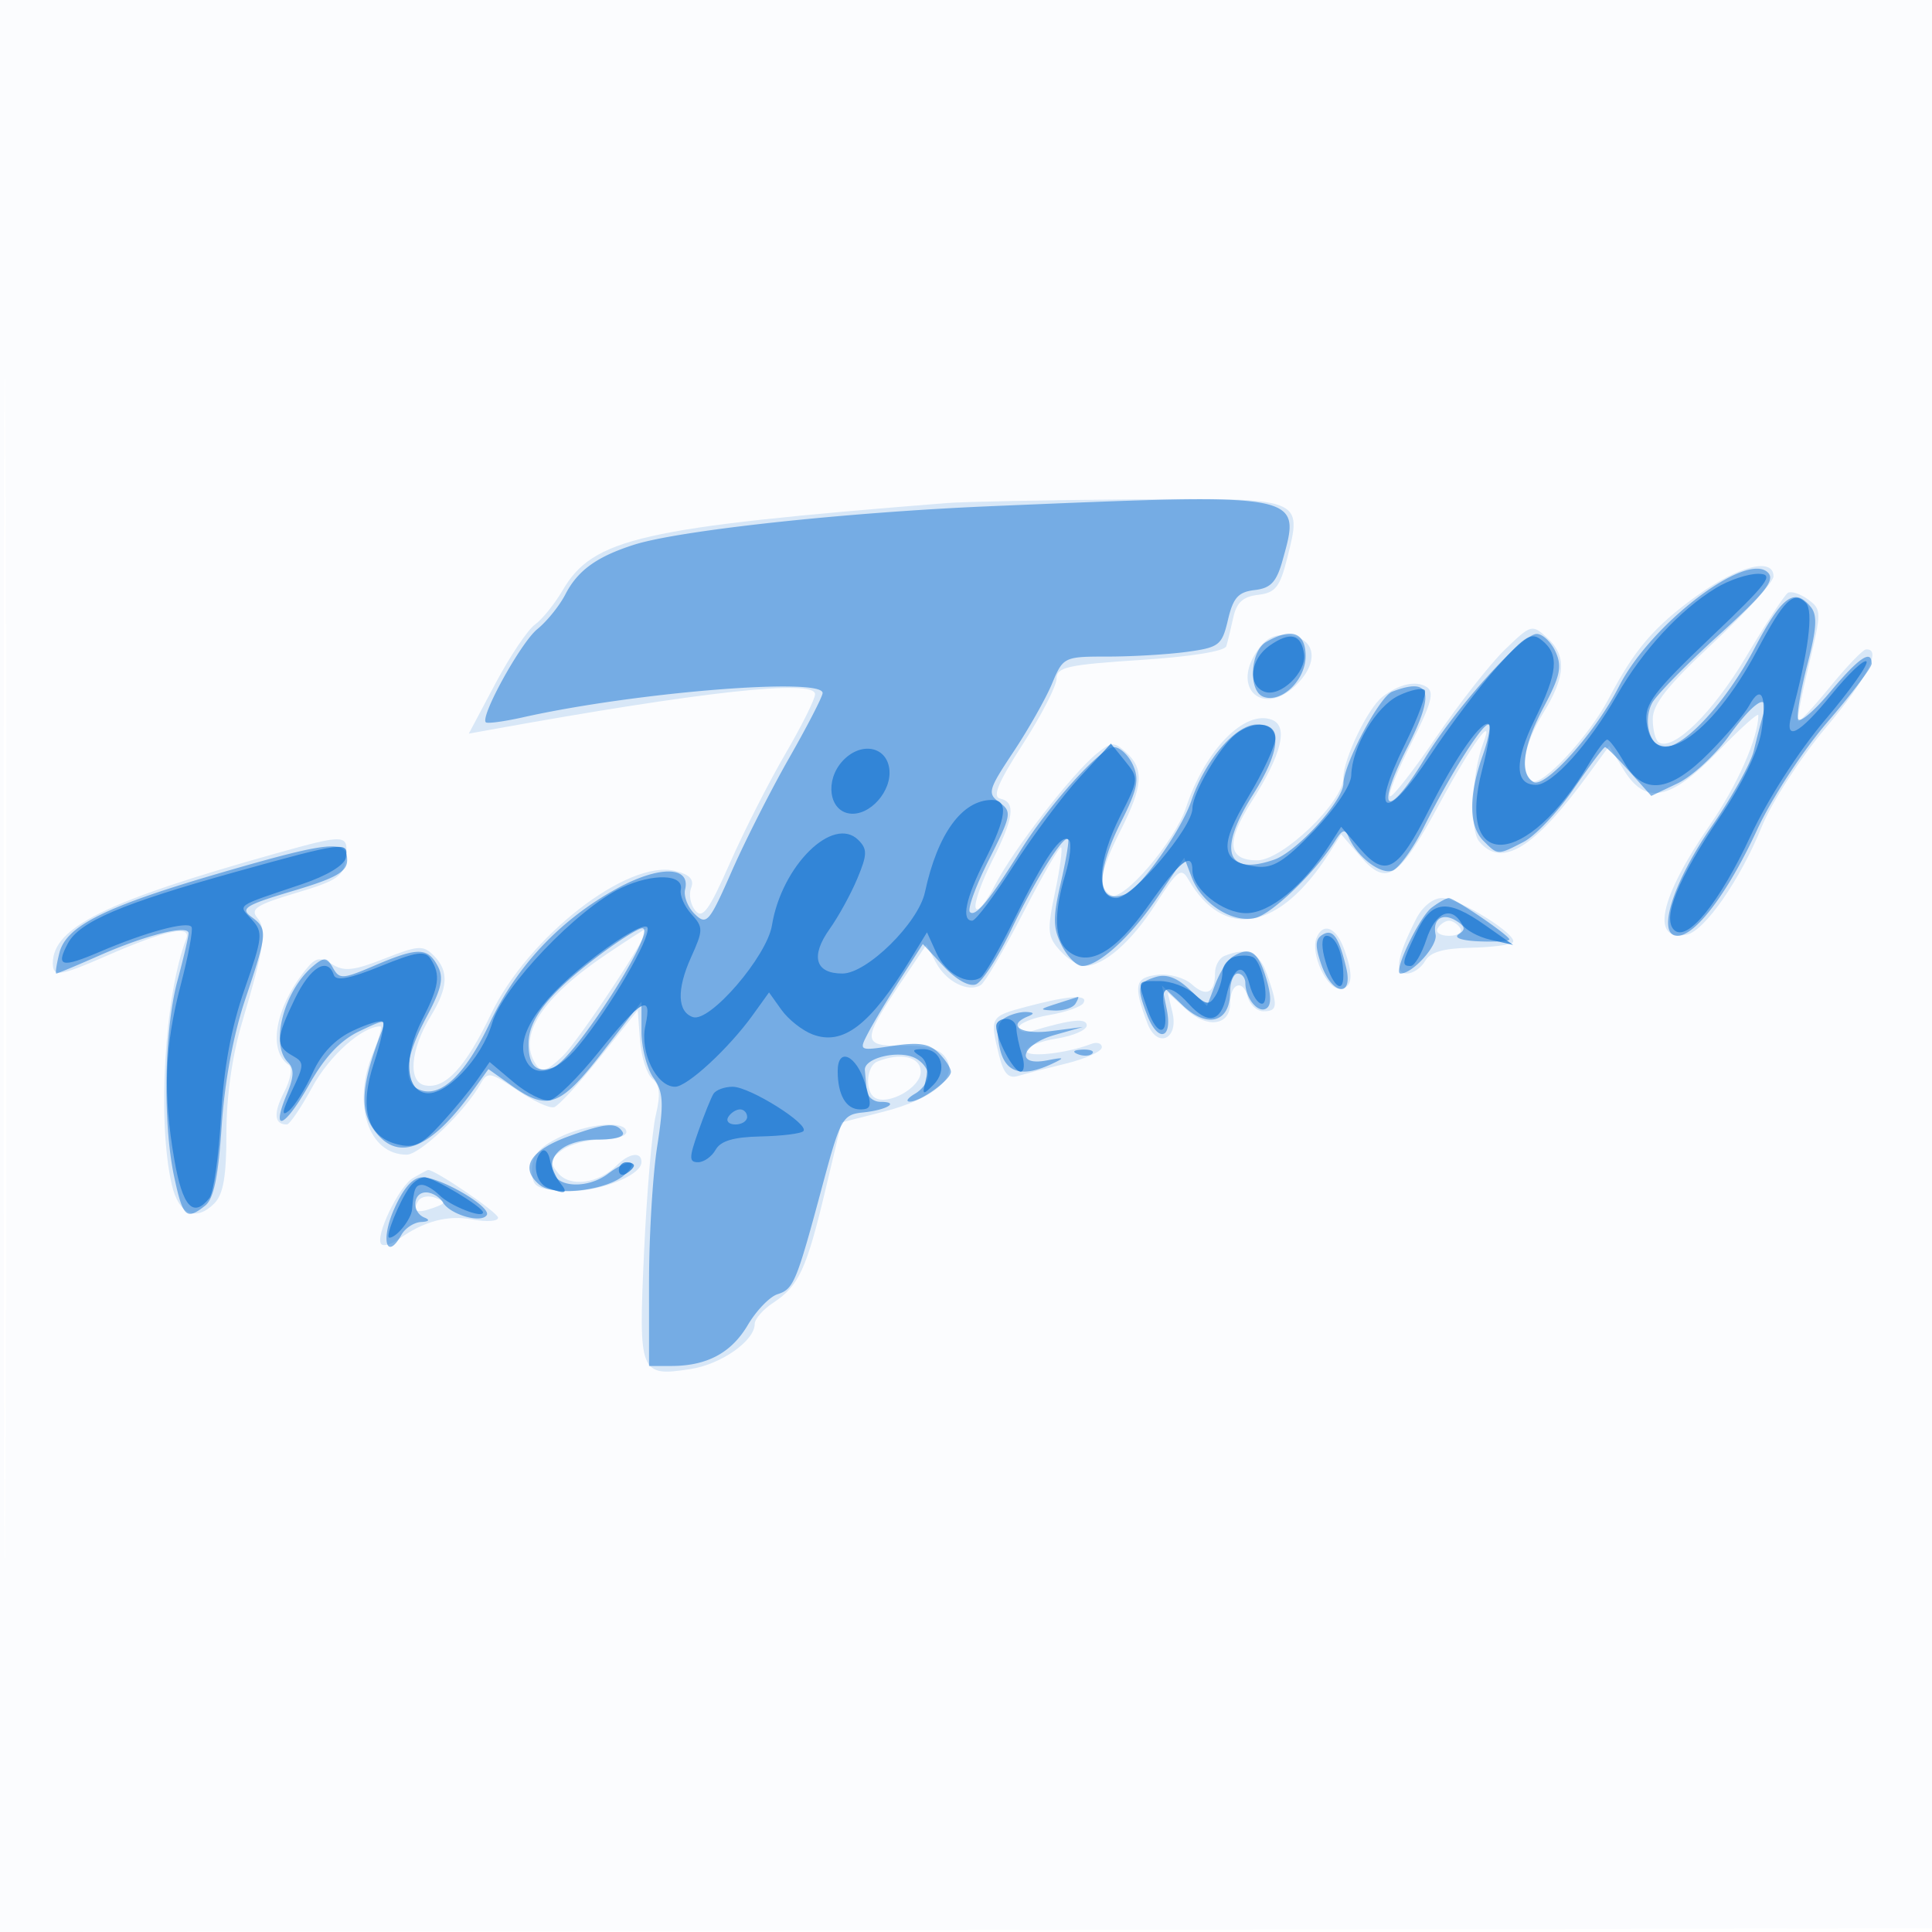
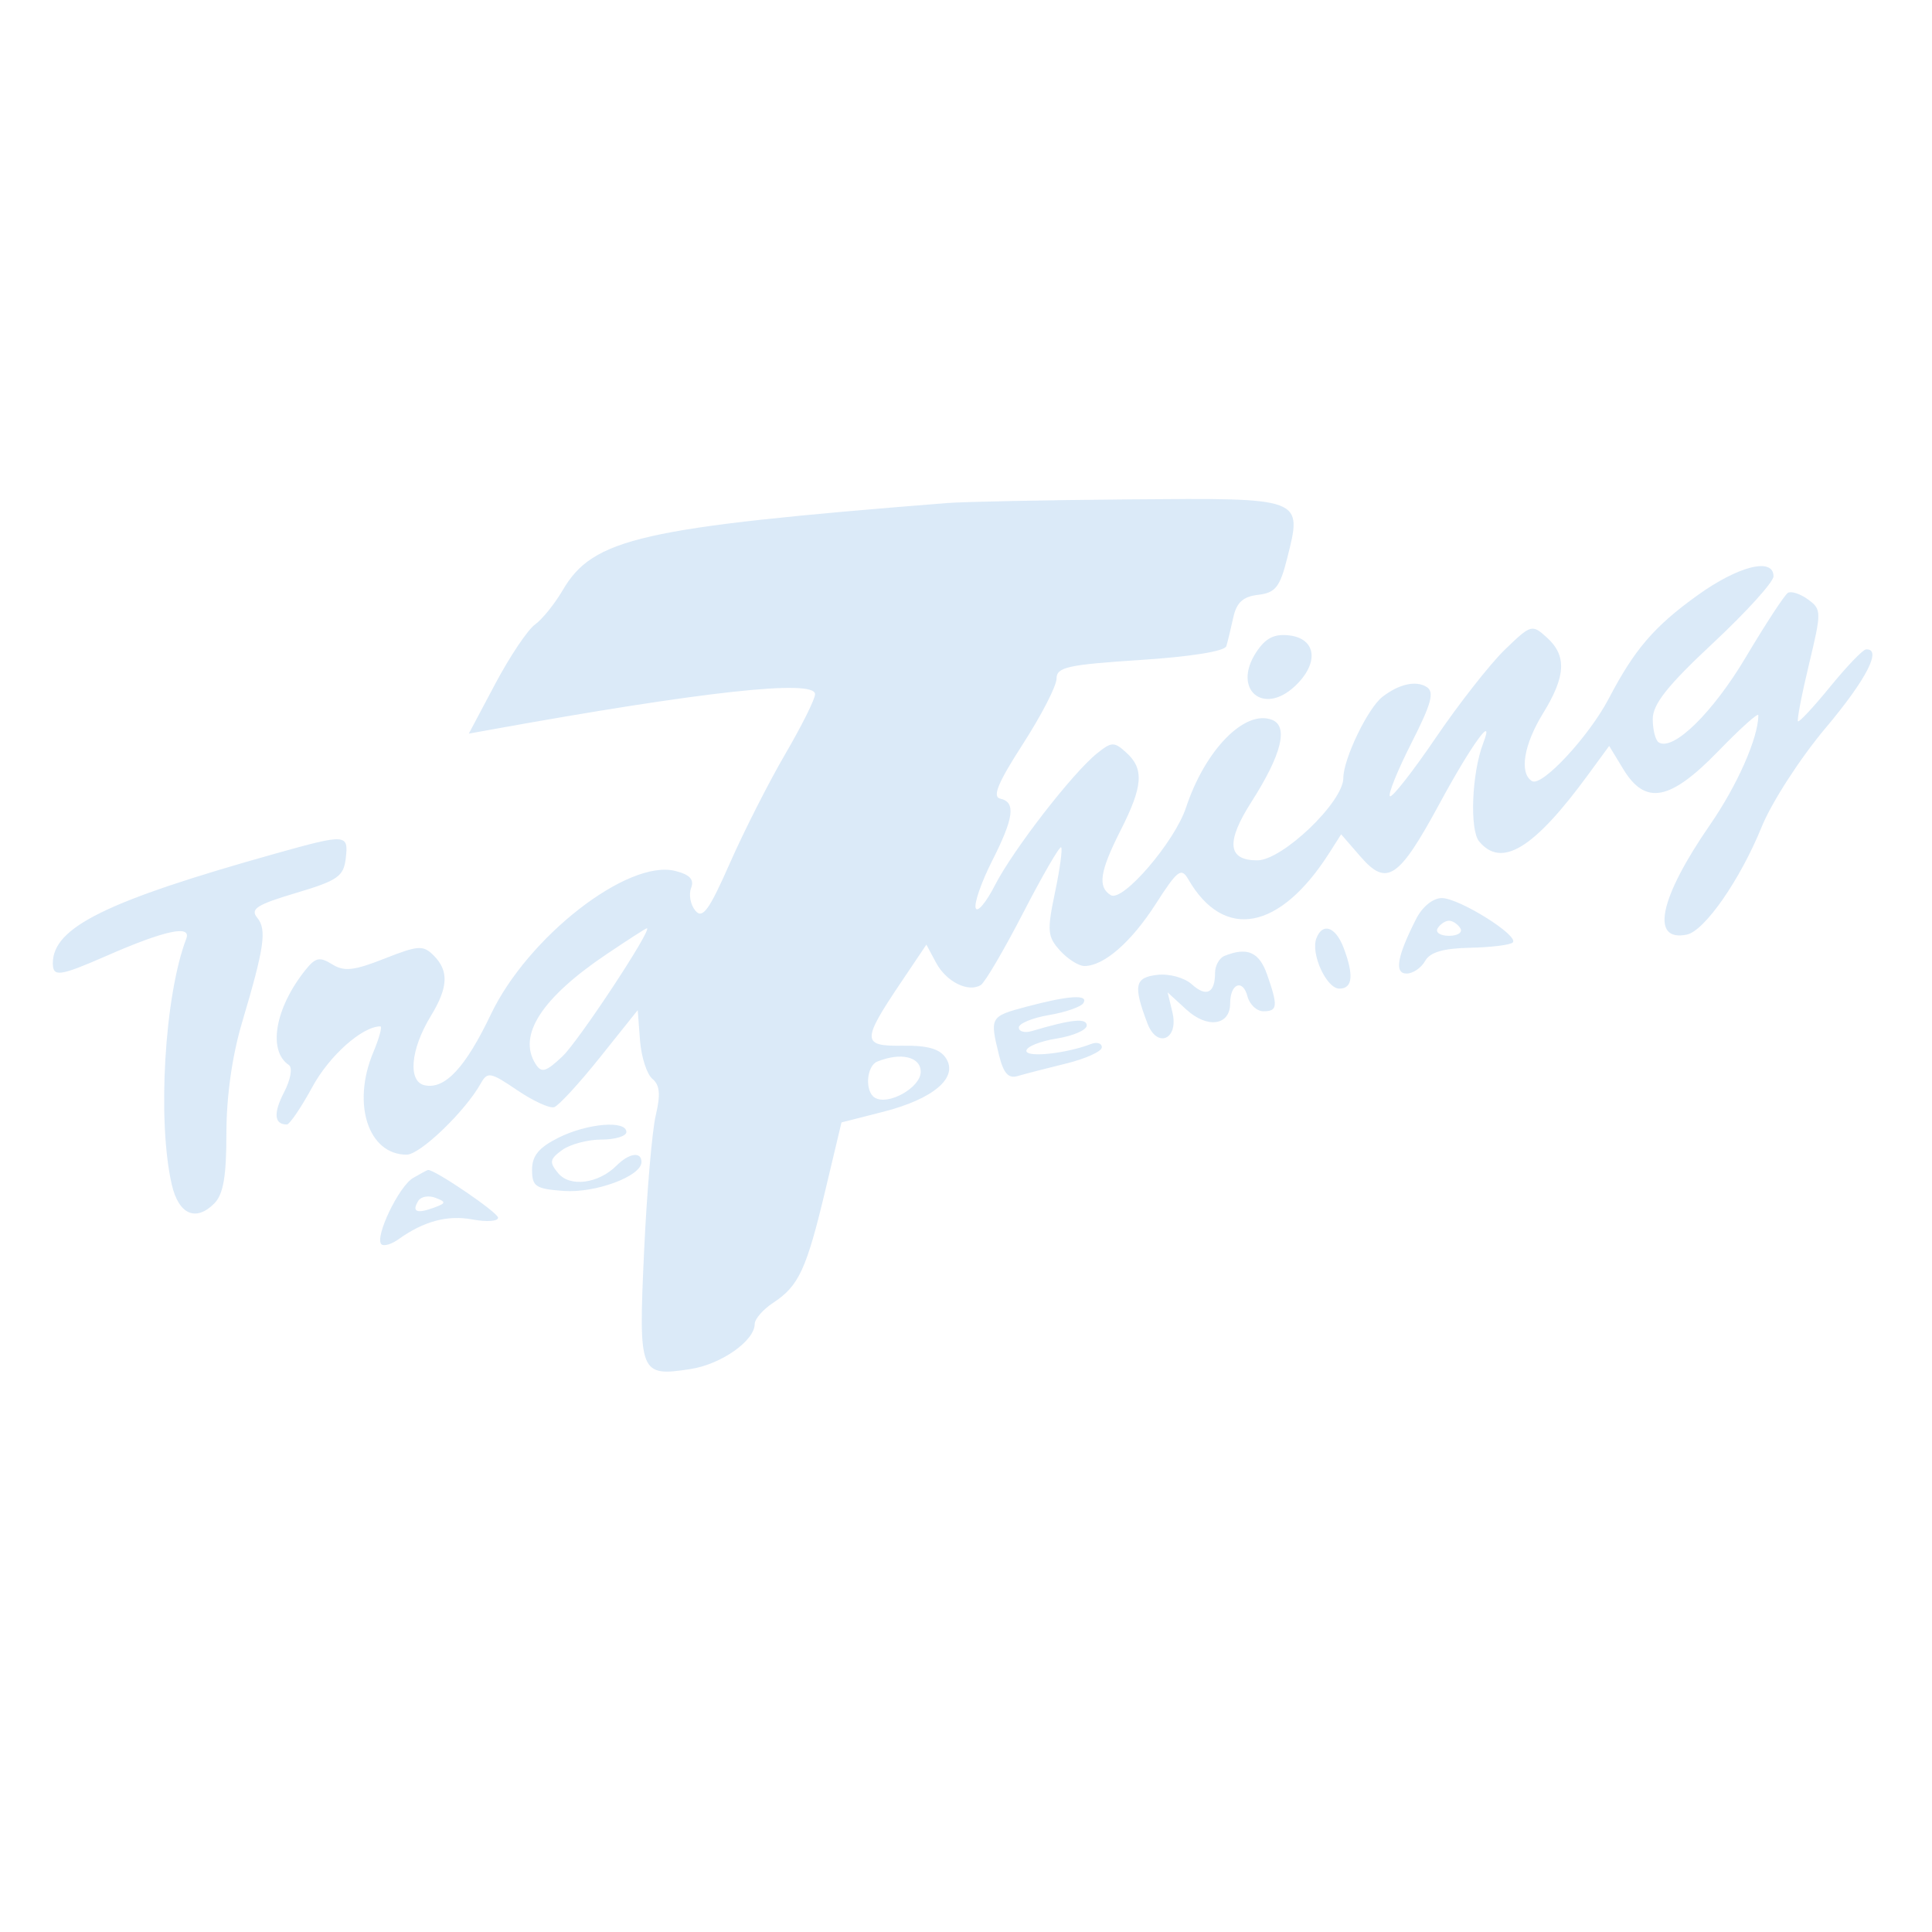
<svg xmlns="http://www.w3.org/2000/svg" width="256" height="256">
-   <path fill-opacity=".016" d="M0 128.004v128.004l128.25-.254 128.25-.254.254-127.75L257.008 0H0v128.004m.485.496c0 70.4.119 99.053.265 63.672.146-35.38.146-92.98 0-128C.604 29.153.485 58.1.485 128.5" fill="#1976D2" fill-rule="evenodd" />
  <path fill-opacity=".155" d="M125.5 66.654c-40.652 3.234-46.913 4.656-50.955 11.575-1.051 1.799-2.702 3.841-3.669 4.537-.967.696-3.333 4.23-5.258 7.854l-3.498 6.589 2.69-.486C93.079 91.61 108 89.973 108 91.986c0 .641-1.772 4.199-3.937 7.906-2.165 3.708-5.47 10.217-7.344 14.466-2.76 6.259-3.629 7.456-4.58 6.31-.645-.778-.9-2.128-.565-2.999.435-1.134-.165-1.779-2.106-2.266-6.278-1.576-19.515 8.719-24.416 18.987-3.356 7.034-6.056 9.951-8.728 9.429-2.314-.452-1.961-4.726.759-9.188 2.315-3.795 2.417-5.988.376-8.029-1.387-1.388-2.035-1.346-6.522.423-4.069 1.604-5.34 1.74-6.935.744-1.638-1.023-2.206-.901-3.53.756-4.031 5.045-5.019 10.696-2.201 12.592.522.352.248 1.913-.637 3.624-1.433 2.772-1.303 4.259.374 4.259.371 0 1.901-2.254 3.4-5.009 2.244-4.122 6.597-7.991 8.991-7.991.275 0-.153 1.561-.95 3.468-2.848 6.816-.647 13.532 4.435 13.532 1.784 0 7.747-5.732 9.825-9.445.882-1.575 1.281-1.501 4.802.888 2.113 1.434 4.324 2.452 4.915 2.264.591-.188 3.324-3.158 6.074-6.6l5-6.258.304 3.997c.167 2.199.904 4.497 1.638 5.106.989.821 1.105 2.069.449 4.828-.486 2.046-1.183 10.174-1.547 18.062-.75 16.226-.601 16.604 6.156 15.563 4.05-.624 8.5-3.746 8.5-5.964 0-.666 1.109-1.938 2.465-2.826 3.372-2.21 4.408-4.446 6.893-14.887l2.143-9 5.5-1.402c6.676-1.702 10.003-4.525 8.356-7.09-.806-1.256-2.395-1.718-5.744-1.673-5.447.075-5.461-.616-.17-8.478l3.309-4.917 1.284 2.399c1.352 2.527 4.27 3.98 5.931 2.954.541-.335 3.076-4.659 5.632-9.608 2.556-4.95 4.811-8.837 5.01-8.638.199.199-.17 2.898-.821 5.997-1.064 5.073-.997 5.84.67 7.682 1.019 1.125 2.473 2.046 3.232 2.046 2.58 0 6.196-3.148 9.46-8.233 2.878-4.485 3.376-4.863 4.302-3.258 4.72 8.177 12.129 6.796 18.681-3.483l1.577-2.475 2.584 2.975c3.472 3.995 5.058 2.923 10.47-7.076 4.208-7.774 7.371-12.138 5.762-7.95-1.505 3.918-1.812 11.45-.53 12.995 2.974 3.583 7.265.958 14.425-8.825l2.803-3.83 1.873 3.08c2.934 4.823 6.204 4.201 12.596-2.399 2.919-3.013 5.304-5.151 5.301-4.75-.023 3.013-2.788 9.281-6.402 14.511-6.709 9.708-7.948 15.537-3.094 14.562 2.362-.475 7.082-7.261 9.937-14.286 1.32-3.248 5.101-9.096 8.474-13.106 5.418-6.443 7.526-10.547 5.341-10.402-.412.027-2.543 2.247-4.734 4.932-2.192 2.686-4.114 4.754-4.272 4.596-.158-.158.496-3.55 1.453-7.537 1.682-7.008 1.678-7.294-.126-8.613-1.026-.75-2.226-1.141-2.666-.869-.441.272-2.945 4.099-5.565 8.504-4.388 7.377-9.619 12.501-11.546 11.31-.437-.27-.794-1.664-.794-3.098 0-1.969 1.956-4.434 8-10.077 4.4-4.109 8-8.084 8-8.834 0-2.548-4.647-1.384-10.087 2.526-5.715 4.107-8.333 7.153-11.723 13.641-2.64 5.053-8.887 11.775-10.192 10.968-1.71-1.057-1.091-4.831 1.476-8.999 3.015-4.896 3.153-7.623.504-10.02-1.976-1.788-2.102-1.752-5.568 1.595-1.95 1.884-6.069 7.134-9.153 11.667-3.083 4.533-5.823 8.025-6.087 7.761-.264-.264 1.024-3.444 2.862-7.067 2.657-5.234 3.067-6.757 1.996-7.418-1.427-.883-3.666-.377-5.851 1.32-1.936 1.504-5.177 8.237-5.177 10.754 0 3.178-8.078 10.908-11.4 10.908-3.94 0-4.183-2.414-.777-7.747 4.003-6.268 4.94-10.023 2.716-10.877-3.6-1.381-8.855 3.987-11.381 11.624-1.506 4.554-8.403 12.585-9.974 11.613-1.768-1.092-1.454-3.147 1.316-8.613 2.956-5.834 3.122-8.127.741-10.281-1.609-1.457-1.936-1.449-3.863.095-3.243 2.597-11.127 12.777-13.535 17.473-1.187 2.317-2.338 3.686-2.558 3.042-.219-.644.752-3.441 2.158-6.217 2.913-5.747 3.188-7.826 1.098-8.289-1.083-.239-.307-2.11 3-7.237 2.452-3.802 4.459-7.702 4.459-8.665 0-1.521 1.463-1.847 11.083-2.471 6.705-.434 11.214-1.159 11.416-1.834.184-.614.598-2.324.92-3.8.434-1.987 1.288-2.766 3.291-3 2.286-.267 2.882-1.015 3.842-4.816 2.047-8.102 2.256-8.024-20.837-7.832-11.118.093-22.015.311-24.215.486m40.953 19.778c-3.195 4.876.91 8.455 5.139 4.481 3.232-3.036 2.853-6.304-.779-6.723-1.981-.229-3.128.361-4.36 2.242M36.5 113.104C14.073 119.392 7 122.876 7 127.635c0 1.862.901 1.737 7.126-.986 7.733-3.384 11.278-4.144 10.556-2.262-2.886 7.52-3.865 24.2-1.913 32.607.909 3.919 3.173 4.922 5.61 2.485 1.214-1.215 1.621-3.555 1.621-9.322 0-4.887.759-10.25 2.076-14.679 2.966-9.968 3.303-12.316 1.998-13.888-.947-1.142-.026-1.728 5.136-3.265 5.548-1.652 6.327-2.194 6.606-4.599.376-3.236.079-3.255-9.316-.622m151.152 8.646c-2.537 4.987-2.933 7.25-1.269 7.25.835 0 1.935-.745 2.444-1.656.658-1.175 2.395-1.687 5.978-1.761 2.777-.058 5.317-.372 5.643-.698.887-.886-7.098-5.885-9.401-5.885-1.171 0-2.574 1.136-3.395 2.75M190.5 123c-.34.55.335 1 1.5 1s1.84-.45 1.5-1c-.34-.55-1.015-1-1.5-1-.485 0-1.16.45-1.5 1m-110.11 3.423c-8.618 5.804-11.827 10.757-9.427 14.551.784 1.24 1.348 1.083 3.556-.992C76.671 137.96 86.534 123 85.715 123c-.133 0-2.529 1.54-5.325 3.423m94.038-2.095c-.783 2.038 1.334 6.672 3.047 6.672 1.759 0 1.939-1.782.55-5.435-1.055-2.774-2.78-3.367-3.597-1.237m-12.178 2.334c-.687.278-1.25 1.292-1.25 2.255 0 2.683-1.157 3.251-3.08 1.51-.98-.886-2.986-1.435-4.582-1.252-2.987.342-3.204 1.417-1.297 6.433 1.286 3.381 4.167 2.109 3.311-1.462l-.634-2.646 2.486 2.278c2.776 2.545 5.796 2.115 5.796-.826 0-2.618 1.674-3.305 2.293-.941.286 1.094 1.237 1.989 2.113 1.989 1.887 0 1.955-.667.496-4.851-1.049-3.009-2.632-3.705-5.652-2.487M136 133.396c-4.81 1.282-4.863 1.375-3.631 6.393.593 2.418 1.248 3.159 2.469 2.796.914-.272 3.799-1.018 6.412-1.658 2.613-.641 4.75-1.609 4.75-2.153 0-.543-.643-.741-1.429-.44-3.34 1.282-8.571 1.834-8.571.905 0-.541 1.8-1.271 4-1.623 2.2-.352 4-1.133 4-1.736 0-1.023-2.025-.817-7.25.735-.963.286-1.75.079-1.75-.46 0-.538 1.798-1.283 3.995-1.654s4.248-1.086 4.559-1.588c.732-1.185-1.938-1.014-7.554.483m-19.75 7.266c-1.448.585-1.683 3.952-.334 4.786 1.762 1.089 6.084-1.343 6.084-3.423 0-2.003-2.624-2.624-5.75-1.363M74 150.752c-2.6 1.299-3.5 2.391-3.5 4.248 0 2.221.468 2.534 4.194 2.805 4.222.307 10.306-1.955 10.306-3.831 0-1.425-1.642-1.189-3.308.477-2.398 2.398-6.166 2.888-7.728 1.005-1.204-1.45-1.135-1.858.515-3.064 1.047-.766 3.392-1.392 5.212-1.392 1.82 0 3.309-.45 3.309-1 0-1.59-5.177-1.158-9 .752m-19.26 5.333c-1.895 1.104-5.129 7.859-4.205 8.783.308.309 1.327.014 2.263-.656 3.366-2.407 6.507-3.245 9.825-2.623 1.858.349 3.377.243 3.377-.235 0-.687-8.459-6.444-9.291-6.324-.115.017-1.001.492-1.969 1.055m.692 3.025c-.893 1.444-.241 1.751 1.995.939 1.694-.615 1.728-.776.282-1.33-.905-.348-1.929-.171-2.277.391" fill="#1976D2" fill-rule="evenodd" />
-   <path fill-opacity=".514" d="M131.18 67.078c-19.125.804-41.187 3.192-47.18 5.107-4.925 1.574-7.447 3.398-9.085 6.572-.778 1.508-2.451 3.582-3.718 4.607-2.175 1.761-7.597 11.569-6.823 12.343.198.199 2.414-.099 4.923-.661C84.082 91.732 109 89.714 109 91.829c0 .456-1.993 4.328-4.43 8.603-2.436 4.275-5.868 11.046-7.625 15.045-2.975 6.769-3.313 7.16-4.88 5.647-.926-.893-1.503-2.368-1.283-3.278.749-3.092-3.419-3.168-8.939-.164-7.471 4.066-13.335 10.237-16.902 17.787-3.253 6.886-6.509 10.018-9.3 8.947-2.336-.897-2.033-4.195.889-9.684 2.002-3.761 2.307-5.167 1.465-6.742-1.33-2.485-2.661-2.491-8.388-.036-4.202 1.801-4.632 1.825-5.486.297-.797-1.424-1.161-1.463-2.59-.277-3.883 3.223-5.78 10.377-3.387 12.77.86.86.826 1.914-.134 4.232-2.183 5.27-.298 4.504 2.912-1.184 2.112-3.743 4.174-5.944 6.689-7.144 3.479-1.659 3.606-1.656 2.945.059-2.578 6.686-2.905 10.111-1.214 12.693 3.114 4.751 7.554 3.14 13.279-4.818l2.099-2.918 3.044 2.168c4.832 3.441 6.484 2.832 12.116-4.464l5.12-6.632v3.91c0 2.15.708 4.92 1.573 6.155 1.336 1.907 1.411 3.293.5 9.164-.59 3.805-1.073 11.894-1.073 17.977V181h2.935c4.738 0 7.975-1.732 10.162-5.44 1.127-1.909 2.893-3.739 3.924-4.067 2.145-.68 2.502-1.543 5.954-14.392 2.396-8.918 2.671-9.415 5.385-9.694 3.165-.325 4.938-1.407 2.307-1.407-.917 0-1.734-.675-1.817-1.5-.083-.825-.195-2.042-.25-2.705-.133-1.605 4.447-2.709 6.65-1.603.963.483 1.75 1.515 1.75 2.293 0 .779-.787 1.874-1.75 2.435-.963.561-1.288 1.033-.723 1.05 1.419.042 5.473-2.888 5.473-3.955 0-.48-.727-1.599-1.615-2.488-1.244-1.243-2.648-1.46-6.105-.942-4.478.672-4.486.668-3.253-1.706.68-1.308 2.59-4.497 4.245-7.085l3.008-4.706 2.766 2.961c1.657 1.774 3.367 2.73 4.268 2.384.826-.317 2.926-3.559 4.668-7.204 3.119-6.531 6.945-12.637 7.541-12.037.168.17-.267 2.783-.966 5.808-1.058 4.573-1.039 5.964.111 8.25.761 1.513 1.986 2.75 2.723 2.75 2.228 0 6.508-3.928 10.115-9.285l3.411-5.064.997 2.622c1.332 3.504 5.442 6.106 8.45 5.35 2.251-.564 7.982-6.116 10.568-10.236.917-1.461 1.312-1.576 1.751-.512 1.086 2.633 4.275 5.078 5.841 4.478.863-.332 2.721-2.909 4.129-5.728 3.407-6.817 7.678-13.621 8.553-13.623.388-.001.05 1.855-.75 4.124-1.888 5.35-1.847 9.34.115 11.303 1.915 1.914 1.868 1.913 5.317.129 1.534-.793 4.511-3.943 6.617-7 2.105-3.057 3.984-5.558 4.175-5.558.192 0 1.648 1.454 3.236 3.232l2.888 3.232 3.486-1.662c1.917-.915 4.962-3.719 6.767-6.232 3.339-4.65 5.498-5.986 4.558-2.82-.286.963-.842 3.1-1.236 4.75s-2.902 6.15-5.573 10c-5.158 7.432-7.364 14.5-4.526 14.5 2.384 0 6.703-5.745 10.524-14 1.938-4.186 6.062-10.508 9.334-14.307 3.224-3.744 5.862-7.231 5.862-7.75 0-1.953-1.698-.798-5.481 3.728-2.148 2.569-4.066 4.187-4.264 3.595-.197-.593.362-3.859 1.243-7.259 1.235-4.765 1.333-6.505.43-7.594-2.189-2.637-3.812-1.427-7.502 5.597-3.644 6.934-9.189 12.99-11.893 12.99-1.908 0-2.873-3.496-1.615-5.848.567-1.057 4.529-5.099 8.806-8.98 6.198-5.625 7.524-7.311 6.536-8.305-2.854-2.871-15.558 6.841-19.741 15.093-3.073 6.062-9.818 13.591-11.336 12.653-1.89-1.168-1.383-4.754 1.415-10.009 2.131-4.003 2.404-5.304 1.521-7.242-.592-1.299-1.716-2.362-2.497-2.362-1.944 0-10.825 9.884-14.836 16.513-5.021 8.298-6.696 7.19-2.286-1.513 3.683-7.267 3.113-9.324-2.034-7.348-1.675.642-6.437 9.611-6.456 12.157-.017 2.289-6.147 9.043-9.161 10.094-6.386 2.226-7.524-1.193-2.849-8.564 3.781-5.961 3.98-9.339.551-9.339-2.813 0-6.892 4.738-8.686 10.089-1.304 3.887-6.7 11.557-8.705 12.372-3.866 1.573-4.114-2.645-.568-9.644 2.115-4.172 2.395-5.549 1.522-7.466-.589-1.293-1.718-2.351-2.508-2.351-1.714 0-8.63 7.661-12.407 13.744-4.04 6.504-5.954 8.828-6.678 8.107-.359-.357.776-3.477 2.521-6.935 2.98-5.903 3.066-6.364 1.408-7.576-1.646-1.204-1.522-1.657 1.839-6.72 1.982-2.985 4.28-7.046 5.106-9.024 1.485-3.553 1.574-3.596 7.414-3.596 3.252 0 7.968-.282 10.482-.626 4.255-.584 4.629-.877 5.422-4.25.687-2.926 1.369-3.684 3.54-3.938 2.143-.25 2.896-1.061 3.712-4 2.477-8.919 2.822-8.856-38.785-7.108m36.57 18.002c-2.097 1.222-2.362 6.471-.365 7.238 2.386.915 5.615-2.176 5.615-5.375 0-3.158-1.881-3.825-5.25-1.863M29.5 115.579c-15.48 4.496-20.712 7.077-21.627 10.671-.385 1.513-.57 2.75-.411 2.75.159 0 2.708-1.067 5.664-2.371 6.222-2.745 11.879-4.156 11.862-2.958-.006.456-.676 3.304-1.488 6.329-1.742 6.491-1.941 18.846-.417 25.951 1.149 5.357 1.61 5.784 4.107 3.799 1.132-.901 1.742-3.849 2.184-10.552.383-5.825 1.549-12.095 3.119-16.771 2.976-8.865 3.01-9.339.792-10.96-1.487-1.088-.756-1.54 5.5-3.403 5.765-1.717 7.215-2.542 7.215-4.106 0-2.727-2.309-2.5-16.5 1.621m160.224 4.671c-1.699 1.28-5.237 8.75-4.145 8.75 1.612 0 4.939-3.694 4.644-5.157-.426-2.114.953-2.981 2.825-1.777 1.106.711 1.162 1.122.235 1.723-.72.466.403.853 2.75.947 2.182.087 3.967-.027 3.967-.253 0-.524-7.272-5.483-8.041-5.483-.317 0-1.323.563-2.235 1.25m-110.397 6.382c-6.476 4.873-9.248 8.321-9.291 11.559-.04 3.014 1.053 4.096 3.278 3.242C76.111 140.36 87.213 123 85.102 123c-.522 0-3.121 1.634-5.775 3.632m95.897-2.77c-.959.592-.991 1.509-.138 3.954 1.415 4.059 4.249 4.431 3.298.434-.985-4.141-1.778-5.243-3.16-4.388m-11.911 2.924c-.654.415-1.68 2.049-2.281 3.63l-1.093 2.875-2.385-2.24c-1.64-1.541-3.034-2.033-4.469-1.578-2.355.748-2.488 1.338-1.11 4.962 1.435 3.775 3.421 3.295 2.635-.637l-.641-3.202 2.766 2.639c3.25 3.102 6.265 2.243 6.265-1.785 0-1.347.45-2.45 1-2.45s1.007.563 1.015 1.25c.025 2.039 1.683 4.054 2.779 3.377.687-.425.669-1.766-.056-4.128-1.068-3.482-2.162-4.153-4.425-2.713M140 133c-2.327.745-2.349.808-.309.9 1.205.055 2.469-.35 2.809-.9.34-.55.479-.955.309-.9a2527 2527 0 0 1-2.809.9m-6.857 1.89c-.937.594-1.145 1.826-.67 3.985.73 3.325 2.946 3.968 7.027 2.039 1.655-.782 1.526-.853-.75-.41-4.32.839-3.444-2.109 1-3.366l3.75-1.06-4.25.549c-3.996.516-5.96-.77-3-1.965.851-.343.772-.524-.25-.568-.825-.035-2.111.324-2.857.796m9.67 4.793c.721.289 1.584.253 1.916-.079.332-.332-.258-.568-1.312-.525-1.165.048-1.402.285-.604.604M75.6 150.478c-5.372 1.914-6.836 4.251-4.09 6.53 1.944 1.614 9.214.696 11.342-1.431 1.98-1.98.308-2.013-2.293-.045-2.522 1.907-6.463 1.883-7.202-.045-.964-2.51 1.602-4.487 5.824-4.487 2.37 0 3.691-.398 3.319-1-.806-1.304-2.164-1.21-6.9.478m-23.397 9.772c-1.79 4.062-.971 6.873.985 3.379.501-.896 1.677-1.665 2.612-1.708 1.042-.048 1.216-.274.45-.583-1.732-.699-1.574-3.338.2-3.338.798 0 1.81.603 2.25 1.341.963 1.613 5.096 2.799 5.798 1.663.654-1.058-6.062-5.004-8.517-5.004-1.281 0-2.519 1.393-3.778 4.25" fill="#1976D2" fill-rule="evenodd" />
-   <path fill-opacity=".728" d="M227.373 77.914c-4.787 2.919-9.698 8.236-13.11 14.193C210.522 98.64 205.682 104 203.525 104c-2.825 0-2.888-3.109-.176-8.638 3.066-6.252 3.293-8.584 1.021-10.47-1.425-1.183-2.165-.761-5.902 3.367-2.35 2.595-6.383 7.922-8.962 11.837-5.951 9.033-8.08 8.133-3.367-1.424 1.792-3.634 2.978-6.888 2.636-7.231-.343-.342-1.893-.014-3.445.73-2.996 1.436-6.202 6.837-6.282 10.582-.028 1.295-2.129 4.412-4.938 7.327-3.93 4.077-5.433 5.01-7.65 4.747-4.762-.564-5.002-2.701-1.042-9.268 1.97-3.268 3.582-6.755 3.582-7.75 0-2.11-2.841-2.414-5.222-.559-2.155 1.68-5.77 7.857-5.774 9.869-.006 2.548-7.932 11.881-10.089 11.881-2.761 0-2.51-4.892.561-10.952 2.437-4.809 2.446-4.923.6-7.203l-1.876-2.316-4.147 4.485c-2.28 2.467-6.229 7.749-8.774 11.736-2.545 3.987-5 7.25-5.454 7.25-1.491 0-.866-2.986 1.675-8 2.882-5.687 3.152-8 .934-8-3.953 0-7.213 4.49-8.873 12.22-.875 4.073-7.68 10.78-10.938 10.78-3.609 0-4.265-2.29-1.69-5.906 1.167-1.638 2.816-4.643 3.666-6.678 1.325-3.17 1.346-3.9.147-5.099-3.339-3.339-10.176 3.396-11.456 11.285-.67 4.128-8.231 12.917-10.471 12.172-2.069-.689-2.169-3.672-.263-7.898 1.645-3.649 1.649-3.992.055-5.753-.932-1.03-1.563-2.481-1.403-3.224.452-2.091-3.722-2.223-7.879-.251-5.795 2.75-15.722 13.134-17.108 17.894-1.377 4.73-6.214 9.796-8.872 9.292-2.661-.505-2.847-4.938-.408-9.718 2.263-4.437 2.473-5.914 1.139-8.021-.744-1.175-1.836-1.02-6.671.942-4.095 1.662-5.897 1.999-6.178 1.155-.818-2.452-3.12-1.053-5.142 3.124-2.537 5.241-2.588 6.305-.364 7.55 1.63.912 1.626 1.175-.07 4.73-1.289 2.705-1.396 3.434-.379 2.59.778-.646 2.199-2.912 3.157-5.037 1.149-2.549 2.943-4.435 5.278-5.548 1.945-.928 3.752-1.472 4.015-1.209.263.263-.257 2.691-1.155 5.396-2.015 6.065-.952 9.827 3.062 10.835 2.243.563 3.231.1 5.81-2.722 1.709-1.871 3.857-4.476 4.774-5.789l1.665-2.389 3.192 2.686c1.756 1.478 3.903 2.55 4.771 2.382.867-.167 3.748-3.001 6.401-6.297 5.741-7.135 7.241-7.99 6.271-3.572-.767 3.491 1.468 8.078 3.935 8.078 1.61 0 7.112-5.079 10.292-9.5l2.157-3 1.651 2.313c.907 1.272 2.759 2.735 4.114 3.25 4.043 1.537 7.641-1.227 13-9.987l2.165-3.541 1.236 2.713c1.253 2.75 4.13 4.366 5.865 3.294.523-.323 2.547-3.84 4.499-7.815 4.019-8.183 6.241-11.388 7.219-10.41.369.368.148 2.413-.49 4.543-1.569 5.237-1.459 8.647.327 10.129 2.71 2.249 6.28.244 10.684-6.002 4.166-5.907 5.829-7.241 5.829-4.676 0 2.499 4.003 5.689 7.139 5.689 3.124 0 7.556-3.621 10.986-8.974l1.585-2.475 2.487 2.892c3.39 3.941 5.046 3.01 9.155-5.148 3.595-7.138 7.129-12.14 7.98-11.294.277.276-.146 2.976-.94 6-3.587 13.654 5.94 13.096 14.165-.829 1.031-1.744 2.115-3.169 2.409-3.166.294.004 1.301 1.354 2.237 3 2.516 4.421 6.036 4.028 11.267-1.256 2.314-2.338 4.696-5.146 5.294-6.242 1.616-2.963 2.392-1.335 1.631 3.424-.41 2.565-2.564 6.99-5.535 11.373-5.53 8.158-7.626 13.329-6.045 14.91 1.716 1.716 6.01-3.561 10.171-12.501 2.226-4.782 6.35-11.195 9.869-15.347 3.325-3.923 5.782-7.397 5.46-7.719-.322-.322-2.404 1.651-4.627 4.384-4.34 5.335-6.291 6.333-5.312 2.718 2.247-8.302 2.956-13.818 1.911-14.863-1.652-1.652-2.858-.472-6.496 6.361-6.105 11.464-13.811 16.44-14.614 9.436-.276-2.412.945-4.023 8.5-11.218 7.681-7.314 8.5-8.405 6.323-8.43-1.375-.016-3.907.83-5.627 1.878m-59.142 7.636c-2.564 1.797-2.955 5.235-.694 6.103 2.086.8 5.621-2.575 5.257-5.019-.392-2.634-1.854-2.981-4.563-1.084m-56.617 15.324c-2.31 2.552-1.769 6.532.941 6.92 2.692.385 5.694-3.007 5.275-5.962-.428-3.022-3.868-3.553-6.216-.958m-80.462 14.681c-15.003 4.177-20.612 6.567-22.147 9.437-1.668 3.115-.888 3.315 4.278 1.101 6.041-2.589 11.605-4.089 12.1-3.26.22.367-.426 3.817-1.434 7.667-2.145 8.188-2.372 14.407-.846 23.168 1.088 6.247 2.494 7.784 4.649 5.082.549-.687 1.237-5.525 1.53-10.75.366-6.522 1.346-11.827 3.125-16.922 2.409-6.9 2.476-7.55.956-9.229-1.836-2.03-2.364-1.657 6.637-4.687 3.312-1.114 5.629-2.51 5.823-3.506.43-2.198-.293-2.105-14.671 1.899m156.533 7.979c-1.947 4.083-2.012 4.466-.763 4.466.508 0 1.443-1.575 2.078-3.5 1.195-3.621 3.307-4.555 4.7-2.08.44.782 2.15 1.728 3.8 2.105l3 .683-3.697-2.604c-5.037-3.548-7.082-3.34-9.118.93m-108.68 3.1c-7.086 5.373-10.516 10.181-9.514 13.339.966 3.042 4.018 2.447 7.186-1.402 4.18-5.077 9.574-14.319 9.131-15.646-.223-.671-3.08.886-6.803 3.709m96.457.116c.904 3.658 2.538 5.288 2.538 2.532 0-2.886-1.005-5.282-2.215-5.282-.591 0-.723 1.129-.323 2.75m-11.712-.004c-.963.22-1.757 1.155-1.765 2.077-.009.922-.431 2.334-.939 3.137-.797 1.26-1.183 1.226-2.814-.25-1.039-.94-3.092-1.71-4.561-1.71-3.086 0-2.994-.225-1.574 3.85 1.271 3.645 2.865 3.404 2.152-.326-.58-3.035.78-3.254 3.251-.524 2.552 2.819 4.234 2.487 4.997-.989.874-3.975 2.294-4.691 3.082-1.552.351 1.398 1.088 2.541 1.638 2.541 1.046 0 .186-5.038-1.038-6.077-.373-.318-1.466-.397-2.429-.177M132 135.953c0 1.731 2.304 6.047 3.228 6.047.499 0 .581-1.012.182-2.25-.398-1.238-.729-2.812-.734-3.5-.005-.687-.609-1.25-1.343-1.25-.733 0-1.333.429-1.333.953m-10.107 3.96c.861.545 1.167 1.748.801 3.148-.541 2.069-.454 2.128.994.68 1.911-1.911 1.067-4.747-1.407-4.726-1.416.012-1.496.196-.388.898M111 141.918c0 3.172 1.112 5.082 2.958 5.082 1.535 0 1.612-.419.648-3.5-1.165-3.723-3.606-4.793-3.606-1.582m-16.466 3.027c-.321.519-1.228 2.769-2.014 5-1.226 3.472-1.229 4.055-.025 4.055.773 0 1.823-.745 2.332-1.656.658-1.175 2.395-1.687 5.978-1.761 2.777-.058 5.317-.372 5.643-.698.879-.879-7.089-5.885-9.368-5.885-1.079 0-2.225.425-2.546.945M96.5 148c-.34.55.084 1 .941 1S99 148.55 99 148s-.423-1-.941-1-1.219.45-1.559 1m-24.75 4.577c-1.306 1.317-.811 4.186.832 4.816 2.36.906 2.774.744 1.648-.643-.558-.687-1.176-2.078-1.372-3.09-.197-1.012-.696-1.499-1.108-1.083M82 155.059c0 .582.45.781 1 .441s1-.816 1-1.059-.45-.441-1-.441-1 .477-1 1.059m-27.682 2.191c-1.385 1.868-3.356 6.75-2.725 6.75.945 0 2.902-2.441 3.007-3.75.217-2.716.436-3.25 1.329-3.25.51 0 1.544.616 2.296 1.368 1.416 1.416 5.775 3.138 5.775 2.281 0-.711-6.561-4.649-7.746-4.649-.555 0-1.426.563-1.936 1.25" fill="#1976D2" fill-rule="evenodd" />
</svg>